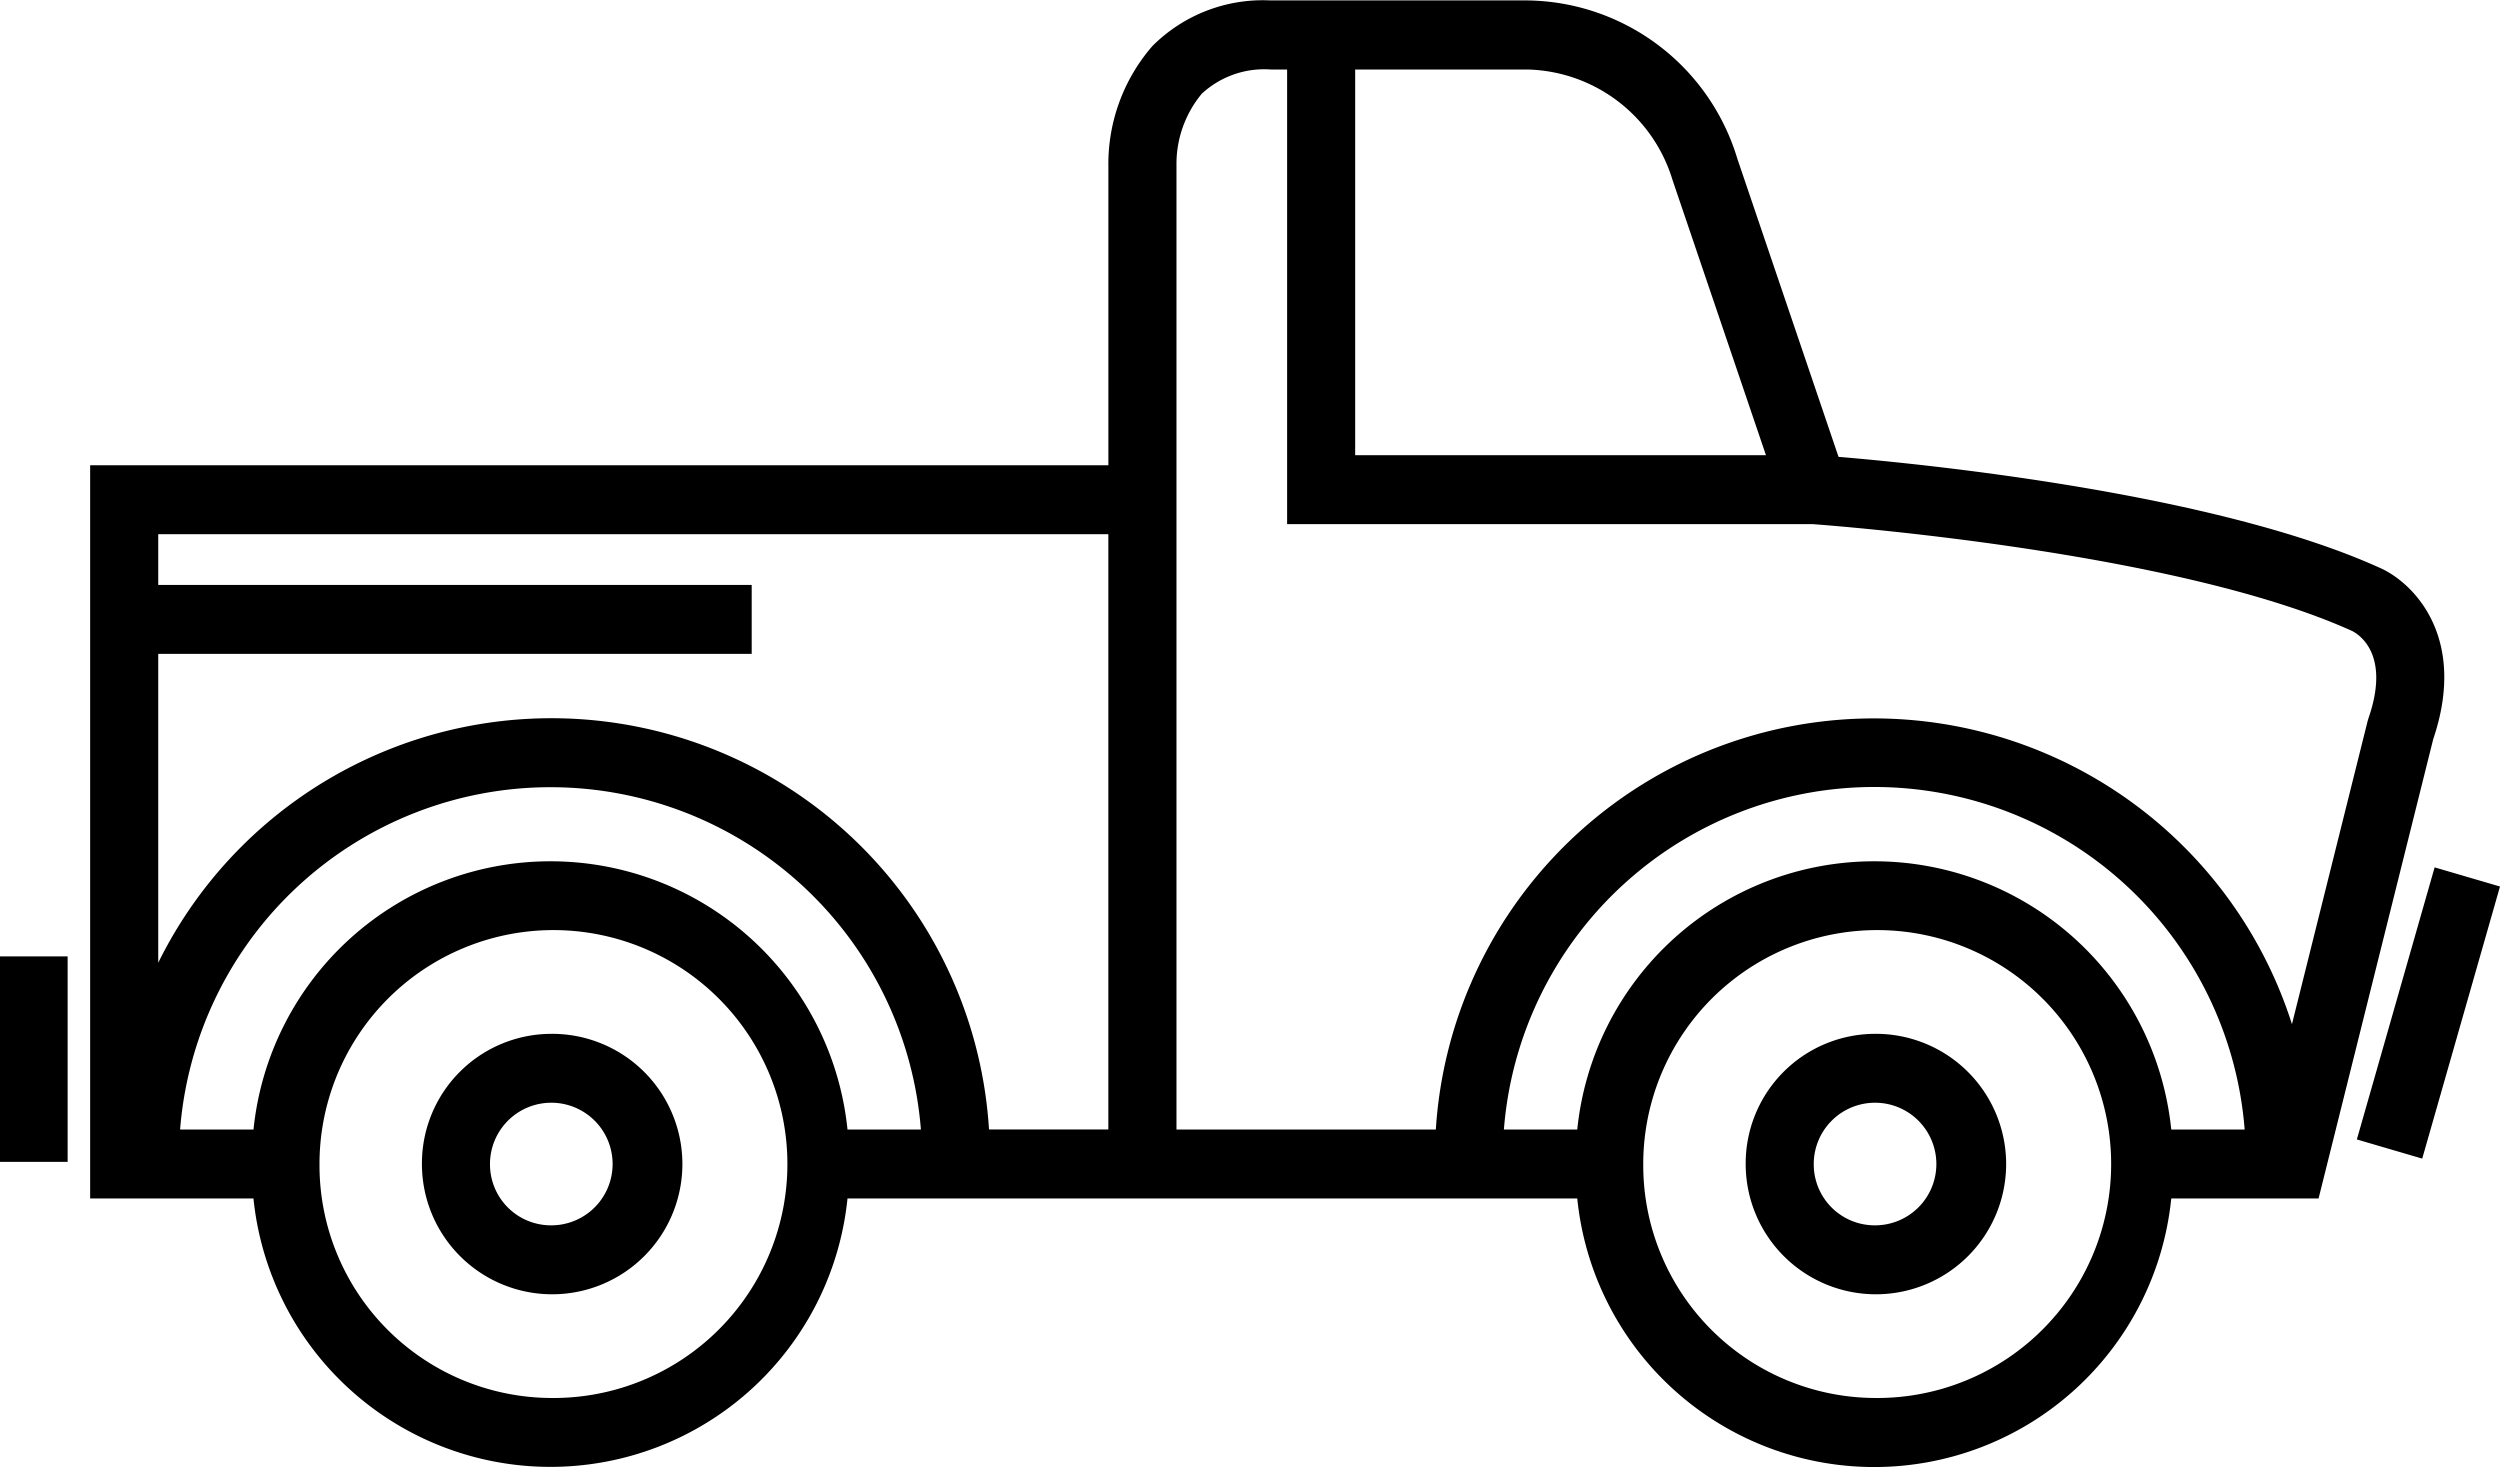
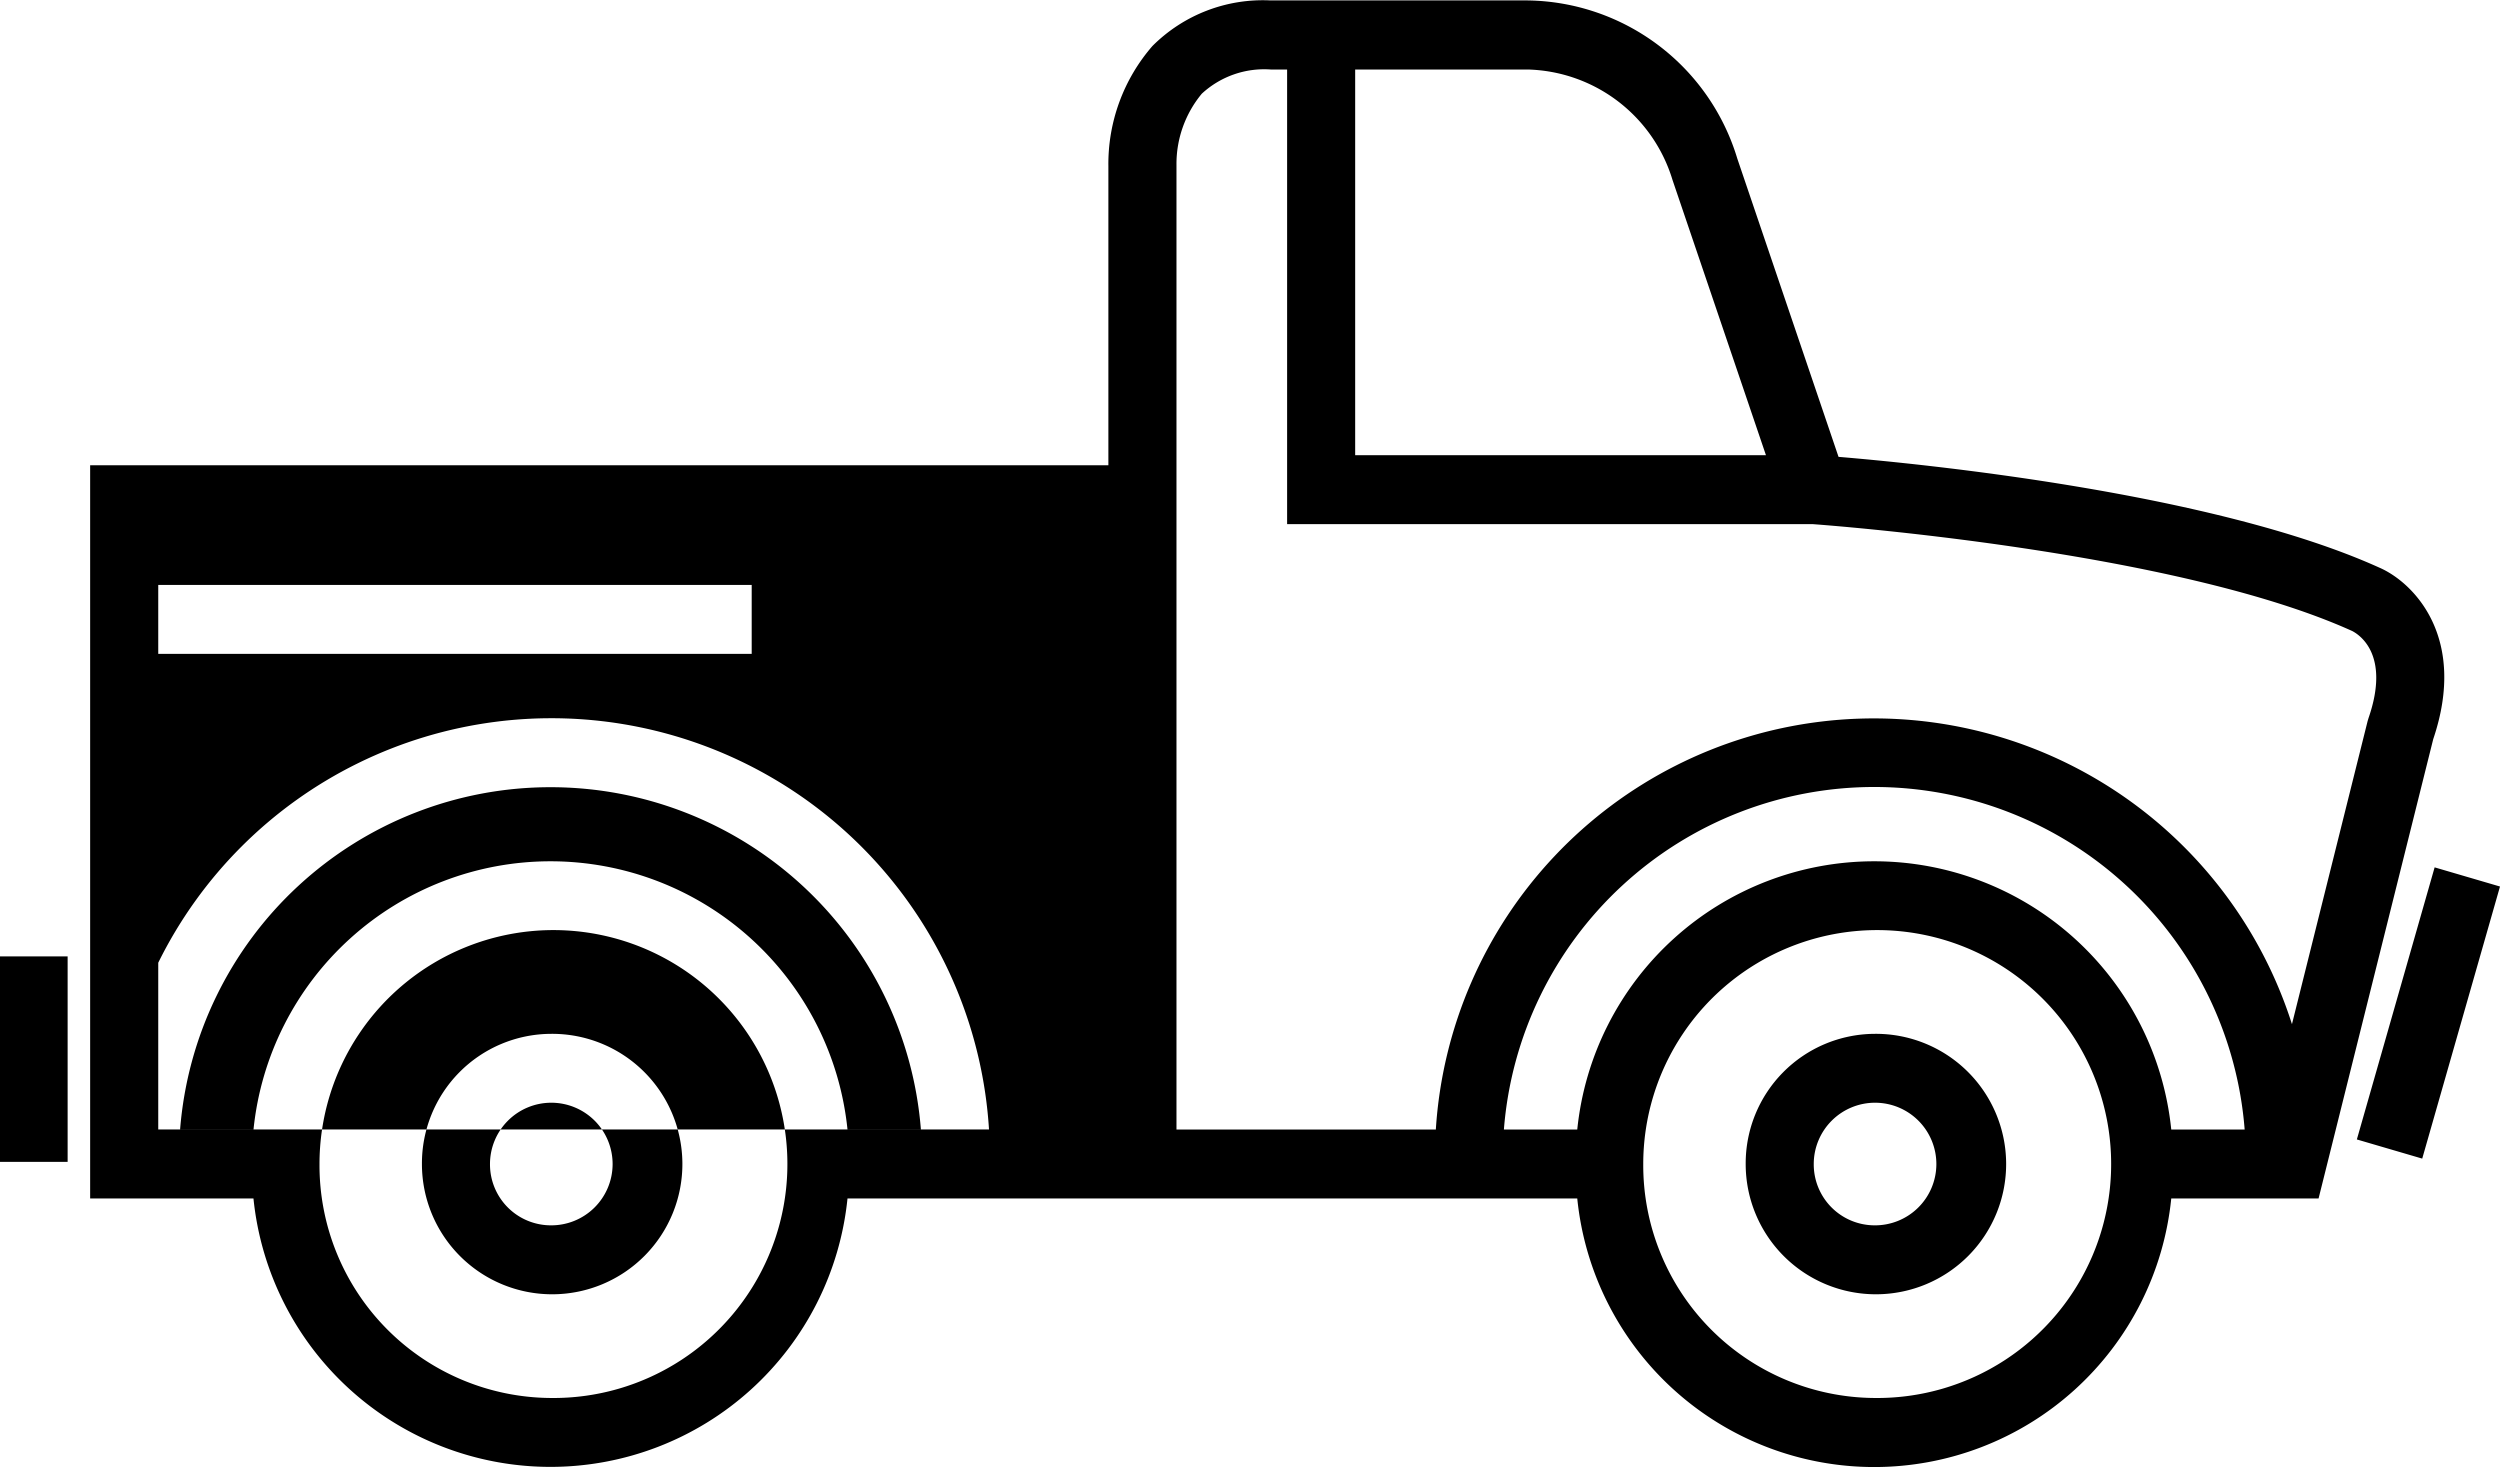
<svg xmlns="http://www.w3.org/2000/svg" width="64.062" height="37.594" viewBox="0 0 64.062 37.594">
  <defs>
    <style>
      .cls-1 {
        fill-rule: evenodd;
      }
    </style>
  </defs>
-   <path id="advantage.svg" class="cls-1" d="M275.351,408.554h-3.775a7.649,7.649,0,0,1-15.221,0h-18.7a7.65,7.65,0,0,1-15.222,0h-4.185V389.766H244.34V382.1a4.607,4.607,0,0,1,1.128-3.076,4,4,0,0,1,3.031-1.169h6.582a5.693,5.693,0,0,1,5.375,4.053l2.594,7.643c2.148,0.179,9.626.922,13.862,2.84,0.866,0.377,2.263,1.777,1.377,4.393Zm-45.306,5.113a5.995,5.995,0,1,0-5.92-5.994A5.964,5.964,0,0,0,230.045,413.667Zm-7.611-6.879a7.65,7.65,0,0,1,15.221,0h1.881a9.521,9.521,0,0,0-18.983,0h1.881Zm-2.441-15.255v1.3H235.2V394.6H219.993v7.914a11.234,11.234,0,0,1,21.288,4.273h3.058V391.533H219.993Zm43.972,22.134a5.995,5.995,0,1,0-5.919-5.994A5.964,5.964,0,0,0,263.965,413.667Zm-7.61-6.879a7.65,7.65,0,0,1,15.221,0h1.881a9.52,9.52,0,0,0-18.982,0h1.88Zm2.439-24.338a3.983,3.983,0,0,0-3.713-2.825h-4.417v9.883H261.19Zm17.418,11.563c-4.54-2.056-13.493-2.714-13.832-2.739H248.92V379.625H248.5a2.355,2.355,0,0,0-1.766.62,2.818,2.818,0,0,0-.649,1.826v24.717h6.646a11.245,11.245,0,0,1,21.938-2.7l1.939-7.767,0.023-.076C277.2,394.6,276.378,394.1,276.212,394.013Zm-12.247,10.323a3.337,3.337,0,1,1-3.294,3.337A3.32,3.32,0,0,1,263.965,404.336Zm0,4.907a1.571,1.571,0,1,0-1.55-1.57A1.562,1.562,0,0,0,263.965,409.243Zm-33.92-4.907a3.337,3.337,0,1,1-3.295,3.337A3.32,3.32,0,0,1,230.045,404.336Zm0,4.907a1.571,1.571,0,1,0-1.551-1.57A1.562,1.562,0,0,0,230.045,409.243Zm-14.119-6.892h1.745v5.266h-1.745v-5.266ZM280,400.561l-1.993,6.972-1.675-.491,1.993-6.972Z" transform="translate(-215.938 -377.844)" />
+   <path id="advantage.svg" class="cls-1" d="M275.351,408.554h-3.775a7.649,7.649,0,0,1-15.221,0h-18.7a7.65,7.65,0,0,1-15.222,0h-4.185V389.766H244.34V382.1a4.607,4.607,0,0,1,1.128-3.076,4,4,0,0,1,3.031-1.169h6.582a5.693,5.693,0,0,1,5.375,4.053l2.594,7.643c2.148,0.179,9.626.922,13.862,2.84,0.866,0.377,2.263,1.777,1.377,4.393Zm-45.306,5.113a5.995,5.995,0,1,0-5.92-5.994A5.964,5.964,0,0,0,230.045,413.667Zm-7.611-6.879a7.65,7.65,0,0,1,15.221,0h1.881a9.521,9.521,0,0,0-18.983,0h1.881Zm-2.441-15.255v1.3H235.2V394.6H219.993v7.914a11.234,11.234,0,0,1,21.288,4.273h3.058H219.993Zm43.972,22.134a5.995,5.995,0,1,0-5.919-5.994A5.964,5.964,0,0,0,263.965,413.667Zm-7.61-6.879a7.65,7.65,0,0,1,15.221,0h1.881a9.52,9.52,0,0,0-18.982,0h1.88Zm2.439-24.338a3.983,3.983,0,0,0-3.713-2.825h-4.417v9.883H261.19Zm17.418,11.563c-4.54-2.056-13.493-2.714-13.832-2.739H248.92V379.625H248.5a2.355,2.355,0,0,0-1.766.62,2.818,2.818,0,0,0-.649,1.826v24.717h6.646a11.245,11.245,0,0,1,21.938-2.7l1.939-7.767,0.023-.076C277.2,394.6,276.378,394.1,276.212,394.013Zm-12.247,10.323a3.337,3.337,0,1,1-3.294,3.337A3.32,3.32,0,0,1,263.965,404.336Zm0,4.907a1.571,1.571,0,1,0-1.55-1.57A1.562,1.562,0,0,0,263.965,409.243Zm-33.92-4.907a3.337,3.337,0,1,1-3.295,3.337A3.32,3.32,0,0,1,230.045,404.336Zm0,4.907a1.571,1.571,0,1,0-1.551-1.57A1.562,1.562,0,0,0,230.045,409.243Zm-14.119-6.892h1.745v5.266h-1.745v-5.266ZM280,400.561l-1.993,6.972-1.675-.491,1.993-6.972Z" transform="translate(-215.938 -377.844)" />
</svg>